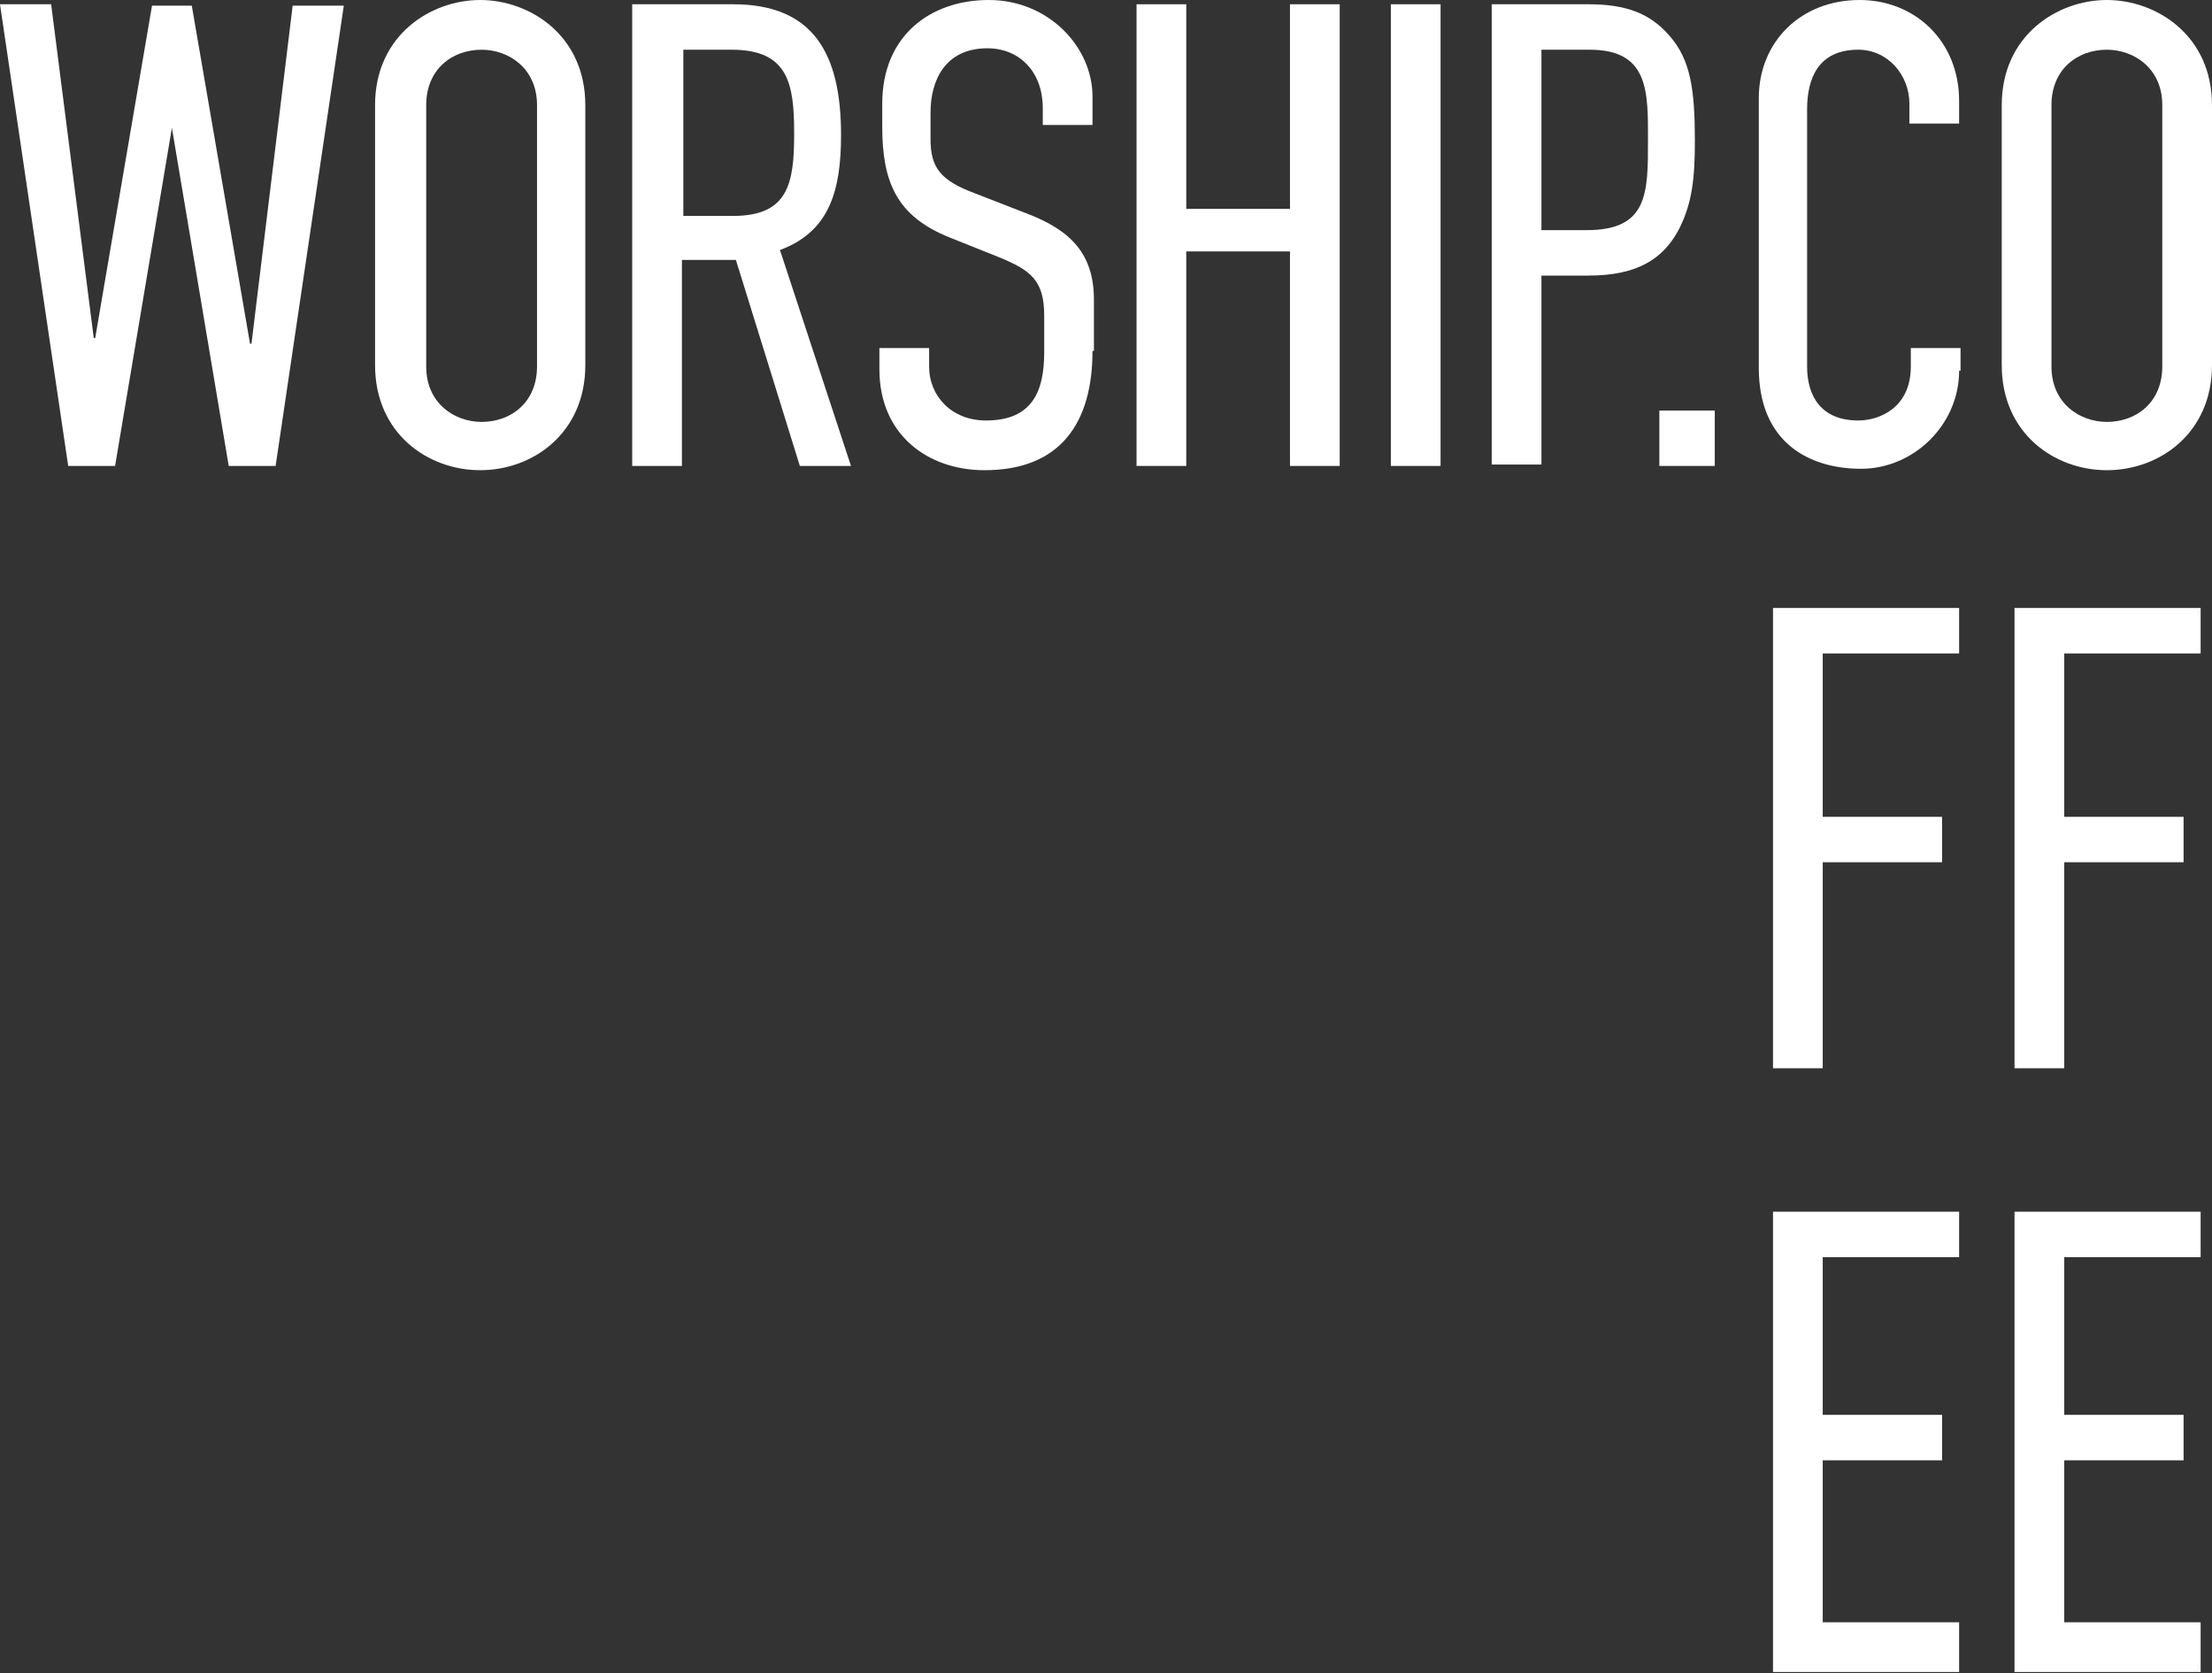
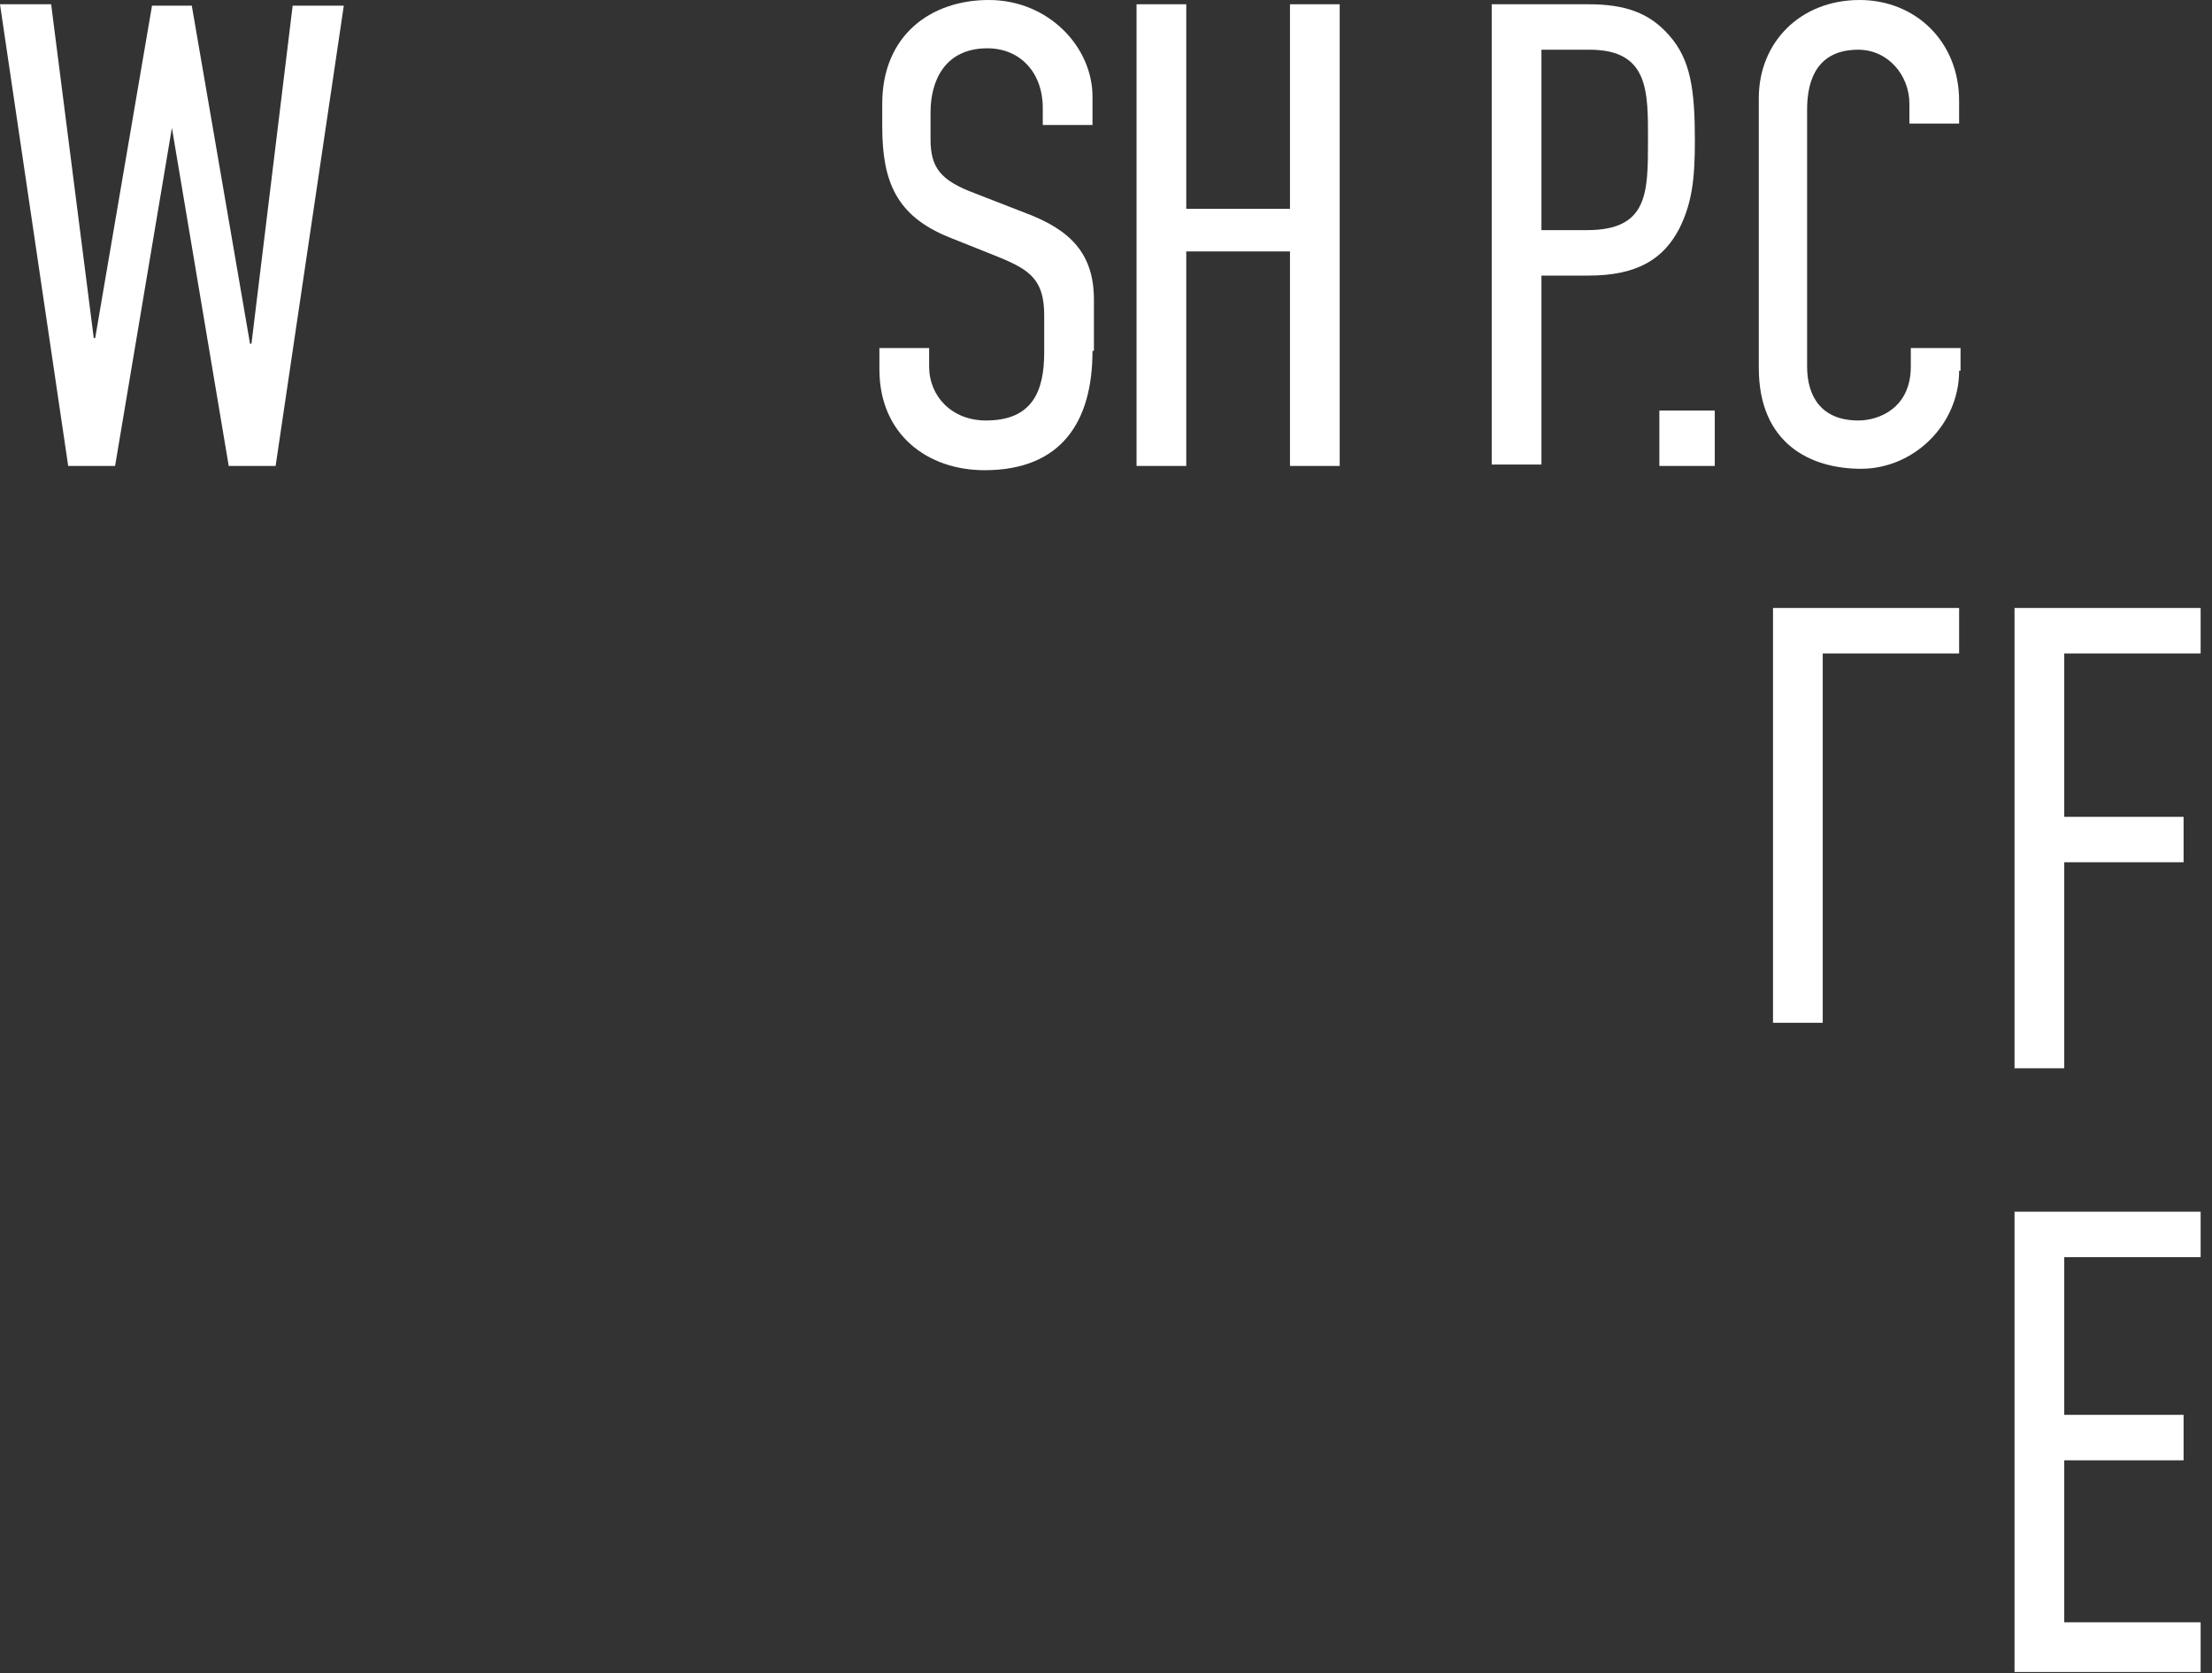
<svg xmlns="http://www.w3.org/2000/svg" version="1.1" id="Layer_1" x="0px" y="0px" viewBox="0 0 155.7 117.8" style="enable-background:new 0 0 155.7 117.8;" xml:space="preserve">
  <rect x="0" y="0" width="155.7" height="117.8" fill="#333333" stroke="none" />
  <style type="text/css">
	.st0{fill:#ffffff;}
</style>
  <g>
    <path class="st0" d="M19.4,32.8h-3.3L12.1,9l0,0L8.1,32.8H4.8L0,0.3h3.6l3,23.5l0.1,0l4-23.4h2.8l4.1,23.8h0.1l2.9-23.8h3.6   L19.4,32.8z" />
-     <path class="st0" d="M41.2,25.7c0,4.8-3.7,7.4-7.4,7.4c-3.7,0-7.4-2.6-7.4-7.4V7.4c0-4.9,3.9-7.4,7.4-7.4c3.5,0,7.4,2.5,7.4,7.4   V25.7z M37.8,7.4c0-2.6-2-3.9-3.9-3.9c-2.1,0-3.9,1.4-3.9,3.9v18.4c0,2.6,2,3.9,3.9,3.9c2.1,0,3.9-1.4,3.9-3.9V7.4z" />
-     <path class="st0" d="M56.3,32.8l-4.5-14.5h-0.3h-3.5v14.5h-3.5V0.3h7.1c5.6,0,7.6,3.4,7.6,9.2c0,3.9-0.8,6.8-4.3,8.1l5,15.2H56.3z    M51.5,3.5h-3.4v11.7h3.5c3.9,0,4.3-2.3,4.3-5.8C55.9,5.9,55.5,3.5,51.5,3.5z" />
    <path class="st0" d="M76.9,24.7c0,5-2.2,8.4-7.6,8.4c-4,0-7.4-2.5-7.4-7.1v-1.5h3.5v1.3c0,2.1,1.6,3.8,4,3.8c3.3,0,4.1-2.1,4.1-4.8   v-2.6c0-2.5-1-3.2-3.2-4.1l-3.5-1.4c-3.7-1.5-4.7-3.9-4.7-7.8V7.3c0-4.8,3.4-7.3,7.5-7.3c4.2,0,7.3,3.3,7.3,6.8v2h-3.5V7.6   c0-2.5-1.6-4.2-3.9-4.2c-3,0-4,2.3-4,4.5v1.9c0,2,0.7,2.9,3.1,3.8l3.6,1.4c3.2,1.2,4.8,2.9,4.8,6.1V24.7z" />
    <path class="st0" d="M90.8,32.8V17.7h-7.3v15.1H80V0.3h3.5v14.4h7.3V0.3h3.5v32.5H90.8z" />
-     <path class="st0" d="M97.9,32.8V0.3h3.5v32.5H97.9z" />
    <path class="st0" d="M118.2,16.1c-1.1,2.1-2.9,3.3-6.4,3.3h-3.3v13.3H105V0.3h6.8c2.6,0,4.3,0.6,5.7,2.2c1.5,1.7,1.8,3.8,1.8,7.4   C119.3,12.6,119.1,14.3,118.2,16.1z M111.9,3.5h-3.4v12.7h3.2c4.3,0,4.3-2.6,4.3-6.3C116,6.5,116.1,3.5,111.9,3.5z" />
    <path class="st0" d="M116.8,32.8v-3.9h3.9v3.9H116.8z" />
    <path class="st0" d="M137.9,26.1c0,3.8-3.2,6.9-6.9,6.9c-3.6,0-7.2-1.8-7.2-7.1V6.9c0-3.9,2.9-6.9,7.1-6.9c3.9,0,7,2.9,7,7.1v1.6   h-3.5V7.3c0-2-1.5-3.8-3.6-3.8c-2.8,0-3.6,2-3.6,4.2v18.1c0,2.1,1,3.8,3.6,3.8c1.5,0,3.7-0.9,3.7-3.8v-1.3h3.5V26.1z" />
-     <path class="st0" d="M155.7,25.7c0,4.8-3.7,7.4-7.4,7.4c-3.7,0-7.4-2.6-7.4-7.4V7.4c0-4.9,3.9-7.4,7.4-7.4s7.4,2.5,7.4,7.4V25.7z    M152.2,7.4c0-2.6-2-3.9-3.9-3.9c-2.1,0-3.9,1.4-3.9,3.9v18.4c0,2.6,2,3.9,3.9,3.9c2.1,0,3.9-1.4,3.9-3.9V7.4z" />
-     <path class="st0" d="M128.3,46v11.5h8.4v3.2h-8.4v14.5h-3.5V42.8h13.1V46H128.3z" />
+     <path class="st0" d="M128.3,46v11.5h8.4h-8.4v14.5h-3.5V42.8h13.1V46H128.3z" />
    <path class="st0" d="M145.3,46v11.5h8.4v3.2h-8.4v14.5h-3.5V42.8h13.1V46H145.3z" />
-     <path class="st0" d="M124.8,117.8V85.3h13.1v3.2h-9.6v11.1h8.4v3.2h-8.4v11.4h9.6v3.5H124.8z" />
    <path class="st0" d="M141.8,117.8V85.3h13.1v3.2h-9.6v11.1h8.4v3.2h-8.4v11.4h9.6v3.5H141.8z" />
  </g>
</svg>